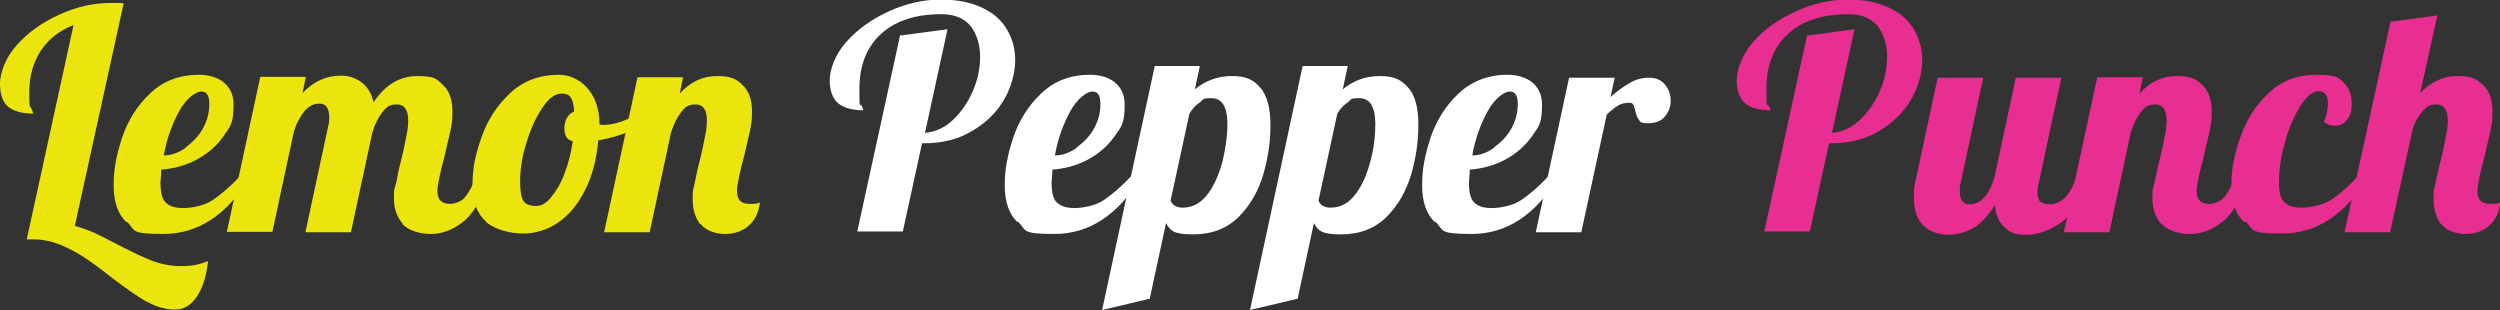
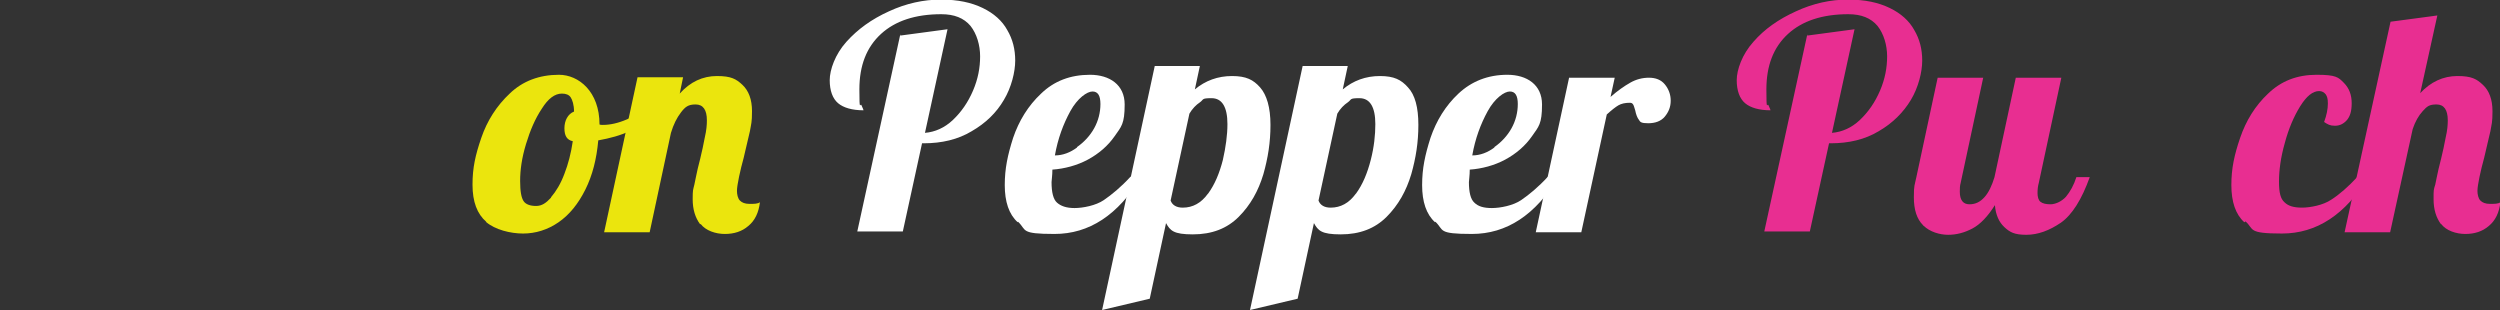
<svg xmlns="http://www.w3.org/2000/svg" id="Layer_1" data-name="Layer 1" version="1.1" viewBox="0 0 598.4 74.2">
  <rect x="0" y="0" width="598.4" height="74.2" fill="#333333" stroke="none" />
  <defs>
    <style>
      .cls-1 {
        fill: #ebe50d;
      }

      .cls-1, .cls-2, .cls-3 {
        stroke-width: 0px;
      }

      .cls-2 {
        fill: #e82e91;
      }

      .cls-3 {
        fill: #fff;
      }
    </style>
  </defs>
-   <path class="cls-1" d="M35.2,72.3c-2.2-1.3-5-3.2-8.4-5.8-2.5-2-4.7-3.6-6.5-4.8-1.8-1.2-3.7-2.2-5.8-3.1-2.1-.8-4.2-1.3-6.4-1.3s-1.3,0-1.7,0L17.6,6c-3.4,1.3-6,3.4-7.8,6.1-1.8,2.7-2.8,6.1-2.8,10.1s.2,3.1.5,3.8.5,1.1.5,1.2c-2.7,0-4.8-.6-6.1-1.7C.6,24.4,0,22.5,0,20s1.3-6.2,4-9.2c2.7-3,6-5.4,10.2-7.3,4.1-1.9,8.3-2.8,12.4-2.8s1.7,0,3,.1l-11.7,53.3c1.4.3,2.9.9,4.4,1.5,1.5.7,3.3,1.6,5.4,2.7,3.3,1.7,6.1,3.1,8.4,4s4.7,1.4,7.3,1.4,4.4-.4,6.4-1.2c-.4,3.6-1.3,6.5-2.7,8.5-1.4,2.1-3.1,3.1-5.2,3.1s-4.5-.6-6.7-1.9h.1Z" />
-   <path class="cls-1" d="M30.3,53.2c-2.1-1.9-3.1-4.9-3.1-8.9s.7-7.2,2-11.3c1.4-4.1,3.6-7.7,6.7-10.6,3.1-3,7-4.5,11.7-4.5s8.3,2.4,8.3,7.1-.8,5.3-2.4,7.6c-1.6,2.3-3.8,4.2-6.4,5.6-2.6,1.4-5.6,2.2-8.5,2.4,0,1.5-.2,2.5-.2,3,0,2.4.4,4.1,1.3,4.9.9.9,2.2,1.3,4.2,1.3s5.1-.6,7-1.9,4.1-3.1,6.4-5.6h2.6c-5.6,9.2-12.5,13.7-20.8,13.7s-6.6-.9-8.7-2.9h0ZM44.5,35.2c1.7-1.2,3.1-2.7,4.1-4.5s1.5-3.8,1.5-5.8-.6-3-1.9-3-3.6,1.6-5.3,4.7-3,6.6-3.7,10.6c1.9,0,3.7-.7,5.3-1.9h0Z" />
-   <path class="cls-1" d="M96.5,53.7c-1.4-1.6-2.2-3.6-2.2-6s0-2.2.4-3.5.5-2.6.8-3.8.5-2,.6-2.4c.4-1.7.8-3.4,1.1-5.1.4-1.7.5-3,.5-4.1,0-2.5-.9-3.8-2.7-3.8s-2.5.6-3.5,1.9-1.8,2.9-2.4,4.9l-5.1,23.8h-10.9l5.5-25.6c.2-.6.2-1.2.2-1.9,0-2.2-.8-3.3-2.3-3.3s-2.6.6-3.7,1.9c-1,1.3-1.9,2.9-2.5,5l-5.1,23.8h-10.9l8-37.1h10.9l-.8,3.9c2.6-2.8,5.7-4.2,9.2-4.2s7,2.1,7.8,6.4c2.8-4.2,6.3-6.3,10.5-6.3s4.6.7,6.1,2.1,2.3,3.5,2.3,6.3-.2,3-.5,4.8c-.4,1.8-.9,3.9-1.5,6.4-.4,1.5-.8,3-1.1,4.5-.3,1.5-.5,2.6-.5,3.4s.2,1.8.7,2.3,1.2.8,2.3.8,2.7-.5,3.6-1.6,1.8-2.7,2.7-4.9h3.2c-1.9,5.4-4,9.1-6.5,10.9-2.4,1.9-5,2.8-7.6,2.8s-5.3-.8-6.8-2.4h.2Z" />
  <path class="cls-1" d="M116.4,53.1c-2.2-1.9-3.3-4.8-3.3-8.9s.7-7.1,2.1-11.2c1.4-4.1,3.7-7.7,6.8-10.6,3.1-3,7.1-4.5,11.8-4.5s9.7,4,9.7,11.9h0c.2.1.4.1.8.1,1.7,0,3.6-.4,5.7-1.3,2.2-.9,4.1-1.9,5.9-3.2l.7,2c-1.5,1.5-3.4,2.8-5.7,3.9-2.3,1.1-4.9,1.8-7.7,2.3-.4,4.5-1.4,8.4-3.1,11.8-1.7,3.4-3.8,6-6.4,7.8-2.6,1.8-5.5,2.7-8.5,2.7s-6.7-.9-8.9-2.8h.1ZM131.9,47.2c1.2-1.4,2.3-3.2,3.2-5.6.9-2.3,1.6-5,2-7.8-1.4-.3-2-1.3-2-3.1s.8-3.4,2.3-4c0-1.6-.4-2.8-.8-3.4-.4-.6-1.1-.9-2.1-.9-1.7,0-3.3,1.2-4.8,3.6-1.6,2.4-2.8,5.2-3.8,8.5s-1.4,6.2-1.4,8.8.3,4,.8,4.8,1.6,1.2,3,1.2,2.4-.7,3.6-2h0Z" />
  <path class="cls-1" d="M167.6,53.7c-1.2-1.6-1.8-3.6-1.8-6s.1-2.2.4-3.5c.3-1.3.5-2.6.8-3.8s.5-2,.6-2.4c.4-1.7.8-3.4,1.1-5.1.4-1.7.5-3,.5-4.1,0-2.5-.9-3.8-2.7-3.8s-2.5.6-3.5,1.9-1.8,2.9-2.4,4.9l-5.1,23.8h-10.9l8-37.1h10.9l-.8,3.9c2.5-2.8,5.5-4.2,8.9-4.2s4.6.7,6.1,2.1,2.3,3.5,2.3,6.3-.2,3-.5,4.8c-.4,1.8-.9,3.9-1.5,6.4-.4,1.5-.8,3-1.1,4.5s-.5,2.6-.5,3.4.2,1.8.7,2.3,1.2.8,2.3.8,2,0,2.5-.4c-.3,2.5-1.2,4.4-2.8,5.7-1.5,1.3-3.4,1.9-5.6,1.9s-4.6-.8-5.8-2.4h0Z" />
  <path class="cls-3" d="M215.6,8.5l11.2-1.5-5.4,24.8c2.4-.2,4.7-1.2,6.7-3.1s3.6-4.2,4.8-7c1.2-2.8,1.7-5.5,1.7-8.2s-.8-5.4-2.3-7.3c-1.6-1.9-3.9-2.8-7-2.8-6.2,0-11,1.6-14.4,4.7-3.5,3.2-5.2,7.6-5.2,13.3s.2,3.1.5,3.8.5,1.1.5,1.2c-2.7,0-4.8-.6-6.1-1.7s-2-3-2-5.5,1.3-6.2,4-9.2,6-5.4,10.2-7.3c4.1-1.9,8.3-2.8,12.4-2.8s7.3.7,10,2c2.7,1.3,4.7,3.1,5.9,5.3,1.3,2.2,1.9,4.6,1.9,7.3s-.9,6.4-2.7,9.4c-1.8,3.1-4.4,5.6-7.7,7.5-3.3,2-7.2,2.9-11.5,2.9h-.4l-4.6,21.1h-10.9l10.3-47.2v.3Z" />
  <path class="cls-3" d="M243.6,53.2c-2.1-1.9-3.1-4.9-3.1-8.9s.7-7.2,2-11.3c1.4-4.1,3.6-7.7,6.7-10.6,3.1-3,7-4.5,11.7-4.5s8.3,2.4,8.3,7.1-.8,5.3-2.4,7.6-3.8,4.2-6.4,5.6c-2.6,1.4-5.6,2.2-8.5,2.4,0,1.5-.2,2.5-.2,3,0,2.4.4,4.1,1.3,4.9s2.2,1.3,4.2,1.3,5.1-.6,7-1.9,4.1-3.1,6.4-5.6h2.6c-5.6,9.2-12.5,13.7-20.8,13.7s-6.6-.9-8.7-2.9h-.1ZM257.8,35.2c1.7-1.2,3.1-2.7,4.1-4.5s1.5-3.8,1.5-5.8-.6-3-1.9-3-3.6,1.6-5.3,4.7c-1.7,3.1-3,6.6-3.7,10.6,1.9,0,3.7-.7,5.3-1.9h0Z" />
  <path class="cls-3" d="M276.3,15.8h10.9l-1.2,5.6c2.5-2.1,5.5-3.2,8.9-3.2s5.1.9,6.7,2.7,2.5,4.8,2.5,9-.6,7.9-1.7,11.8c-1.2,4-3.1,7.4-5.9,10.2s-6.4,4.2-11,4.2-5.4-.9-6.4-2.7l-3.9,18.1-11.4,2.7,12.6-58.4h-.1ZM289.2,46.3c1.6-2.2,2.7-4.9,3.5-8,.7-3.1,1.1-6,1.1-8.6,0-4.1-1.3-6.2-3.8-6.2s-1.8.3-2.8,1c-.9.6-1.8,1.5-2.5,2.7l-4.5,20.8c.4,1.1,1.4,1.7,2.9,1.7,2.4,0,4.4-1.1,6-3.3h0Z" />
  <path class="cls-3" d="M311.7,15.8h10.9l-1.2,5.6c2.5-2.1,5.5-3.2,8.9-3.2s5.1.9,6.7,2.7c1.7,1.8,2.5,4.8,2.5,9s-.6,7.9-1.7,11.8c-1.2,4-3.1,7.4-5.9,10.2s-6.4,4.2-11,4.2-5.4-.9-6.4-2.7l-3.9,18.1-11.4,2.7,12.6-58.4h-.1ZM324.6,46.3c1.6-2.2,2.7-4.9,3.5-8s1.1-6,1.1-8.6c0-4.1-1.3-6.2-3.8-6.2s-1.8.3-2.8,1c-.9.6-1.8,1.5-2.5,2.7l-4.5,20.8c.4,1.1,1.4,1.7,2.9,1.7,2.4,0,4.4-1.1,6-3.3h0Z" />
  <path class="cls-3" d="M343.5,53.2c-2.1-1.9-3.1-4.9-3.1-8.9s.7-7.2,2-11.3c1.4-4.1,3.6-7.7,6.7-10.6s7-4.5,11.7-4.5,8.3,2.4,8.3,7.1-.8,5.3-2.4,7.6-3.8,4.2-6.4,5.6c-2.6,1.4-5.6,2.2-8.5,2.4,0,1.5-.2,2.5-.2,3,0,2.4.4,4.1,1.3,4.9.9.9,2.2,1.3,4.2,1.3s5.1-.6,7-1.9,4.1-3.1,6.4-5.6h2.6c-5.6,9.2-12.5,13.7-20.8,13.7s-6.6-.9-8.7-2.9h-.1ZM357.7,35.2c1.7-1.2,3.1-2.7,4.1-4.5s1.5-3.8,1.5-5.8-.6-3-1.9-3-3.6,1.6-5.3,4.7c-1.7,3.1-3,6.6-3.7,10.6,1.9,0,3.7-.7,5.3-1.9h0Z" />
  <path class="cls-3" d="M375.6,18.6h10.9l-1,4.6c1.7-1.5,3.3-2.6,4.7-3.4,1.4-.8,2.9-1.2,4.5-1.2s2.9.5,3.8,1.6,1.4,2.4,1.4,3.9-.5,2.7-1.4,3.8-2.3,1.6-4,1.6-1.9-.3-2.2-.8c-.4-.5-.7-1.3-.9-2.3-.2-.6-.3-1.1-.5-1.4s-.4-.4-.8-.4c-1.1,0-2,.2-2.7.6s-1.7,1.2-2.8,2.2l-6.1,28.2h-10.9l8-37.1h0Z" />
  <path class="cls-2" d="M432.7,8.5l11.2-1.5-5.4,24.8c2.4-.2,4.7-1.2,6.7-3.1s3.6-4.2,4.8-7c1.2-2.8,1.7-5.5,1.7-8.2s-.8-5.4-2.3-7.3c-1.6-1.9-3.9-2.8-7-2.8-6.2,0-11,1.6-14.4,4.7-3.5,3.2-5.2,7.6-5.2,13.3s.2,3.1.5,3.8.5,1.1.5,1.2c-2.7,0-4.8-.6-6.1-1.7-1.3-1.1-2-3-2-5.5s1.3-6.2,4-9.2c2.6-3,6-5.4,10.2-7.3,4.1-1.9,8.3-2.8,12.4-2.8s7.3.7,10,2c2.7,1.3,4.7,3.1,5.9,5.3,1.3,2.2,1.9,4.6,1.9,7.3s-.9,6.4-2.7,9.4-4.4,5.6-7.7,7.5c-3.3,2-7.2,2.9-11.5,2.9h-.4l-4.6,21.1h-10.9l10.3-47.2v.3Z" />
  <path class="cls-2" d="M460.3,53.9c-1.5-1.5-2.2-3.7-2.2-6.7s.2-2.8.6-4.8l5.1-23.8h10.9l-5.4,25.2c-.2.7-.2,1.4-.2,2.1,0,2,.8,3,2.3,3s2.6-.6,3.6-1.7,1.8-2.8,2.4-4.8l5.1-23.8h10.9l-5.4,25.2c-.2.7-.3,1.5-.3,2.4s.2,1.7.7,2.1c.5.4,1.3.6,2.4.6s2.6-.6,3.7-1.8c1-1.2,1.9-2.8,2.5-4.7h3.2c-1.9,5.3-4.2,9-6.9,10.9-2.8,1.9-5.5,2.9-8.3,2.9s-3.9-.6-5.2-1.8c-1.3-1.2-2.1-2.9-2.3-5.3-1.7,2.7-3.5,4.6-5.4,5.6s-3.8,1.5-5.8,1.5-4.4-.7-5.9-2.2h-.1Z" />
-   <path class="cls-2" d="M517.4,53.7c-1.4-1.6-2.2-3.6-2.2-6s0-2.2.4-3.5c.3-1.3.5-2.6.8-3.8s.5-2,.6-2.4c.4-1.7.8-3.4,1.1-5.1.4-1.7.5-3,.5-4.1,0-2.5-.9-3.8-2.7-3.8s-2.5.6-3.5,1.9-1.8,2.9-2.4,4.9l-5.1,23.8h-10.9l8-37.1h10.9l-.8,3.9c2.5-2.8,5.5-4.2,8.9-4.2s4.6.7,6.1,2.1,2.3,3.5,2.3,6.3-.2,3-.5,4.8c-.4,1.8-.9,3.9-1.5,6.4-.4,1.5-.8,3-1.1,4.5s-.5,2.6-.5,3.4.2,1.8.7,2.3,1.2.8,2.3.8,2.7-.5,3.6-1.6c.9-1.1,1.8-2.7,2.7-4.9h3.2c-1.9,5.4-4,9.1-6.5,10.9-2.4,1.9-5,2.8-7.6,2.8s-5.3-.8-6.8-2.4h0Z" />
  <path class="cls-2" d="M537.2,53.2c-2.1-1.9-3.1-4.9-3.1-8.9s.7-7.2,2.1-11.3c1.4-4.1,3.6-7.7,6.7-10.6,3.1-3,6.9-4.5,11.6-4.5s5.2.6,6.5,1.9,1.9,2.9,1.9,4.9-.4,3.1-1.1,4c-.8.9-1.7,1.4-2.9,1.4s-1.7-.3-2.6-.9c.6-1.6.9-3.1.9-4.4s-.2-1.7-.5-2.2c-.4-.5-.9-.8-1.6-.8-1.5,0-3,1.2-4.5,3.6s-2.8,5.4-3.7,8.8c-1,3.5-1.4,6.6-1.4,9.3s.4,4.1,1.3,4.9c.9.9,2.2,1.3,4.2,1.3s5.1-.6,7-1.9c1.9-1.2,4.1-3.1,6.4-5.6h2.6c-5.6,9.2-12.5,13.7-20.8,13.7s-6.6-1-8.7-2.9h0l-.3.2Z" />
  <path class="cls-2" d="M584.3,53.7c-1.2-1.6-1.8-3.6-1.8-6s0-2.2.4-3.5c.3-1.3.5-2.6.8-3.8s.5-2,.6-2.4c.4-1.7.8-3.4,1.1-5.1.4-1.7.5-3,.5-4.1,0-2.5-.9-3.8-2.7-3.8s-2.3.5-3.3,1.6-1.8,2.5-2.4,4.3l-5.4,24.7h-10.9l11-50.4,11.2-1.5-4.1,18.6c2.5-2.7,5.5-4.1,8.9-4.1s4.6.7,6.1,2.1,2.3,3.5,2.3,6.3-.2,3-.5,4.8c-.4,1.8-.9,3.9-1.5,6.4-.4,1.5-.8,3-1.1,4.5s-.5,2.6-.5,3.4.2,1.8.7,2.3,1.2.8,2.3.8,2,0,2.5-.4c-.3,2.5-1.2,4.4-2.8,5.7-1.5,1.3-3.4,1.9-5.6,1.9s-4.6-.8-5.8-2.4h0Z" />
</svg>